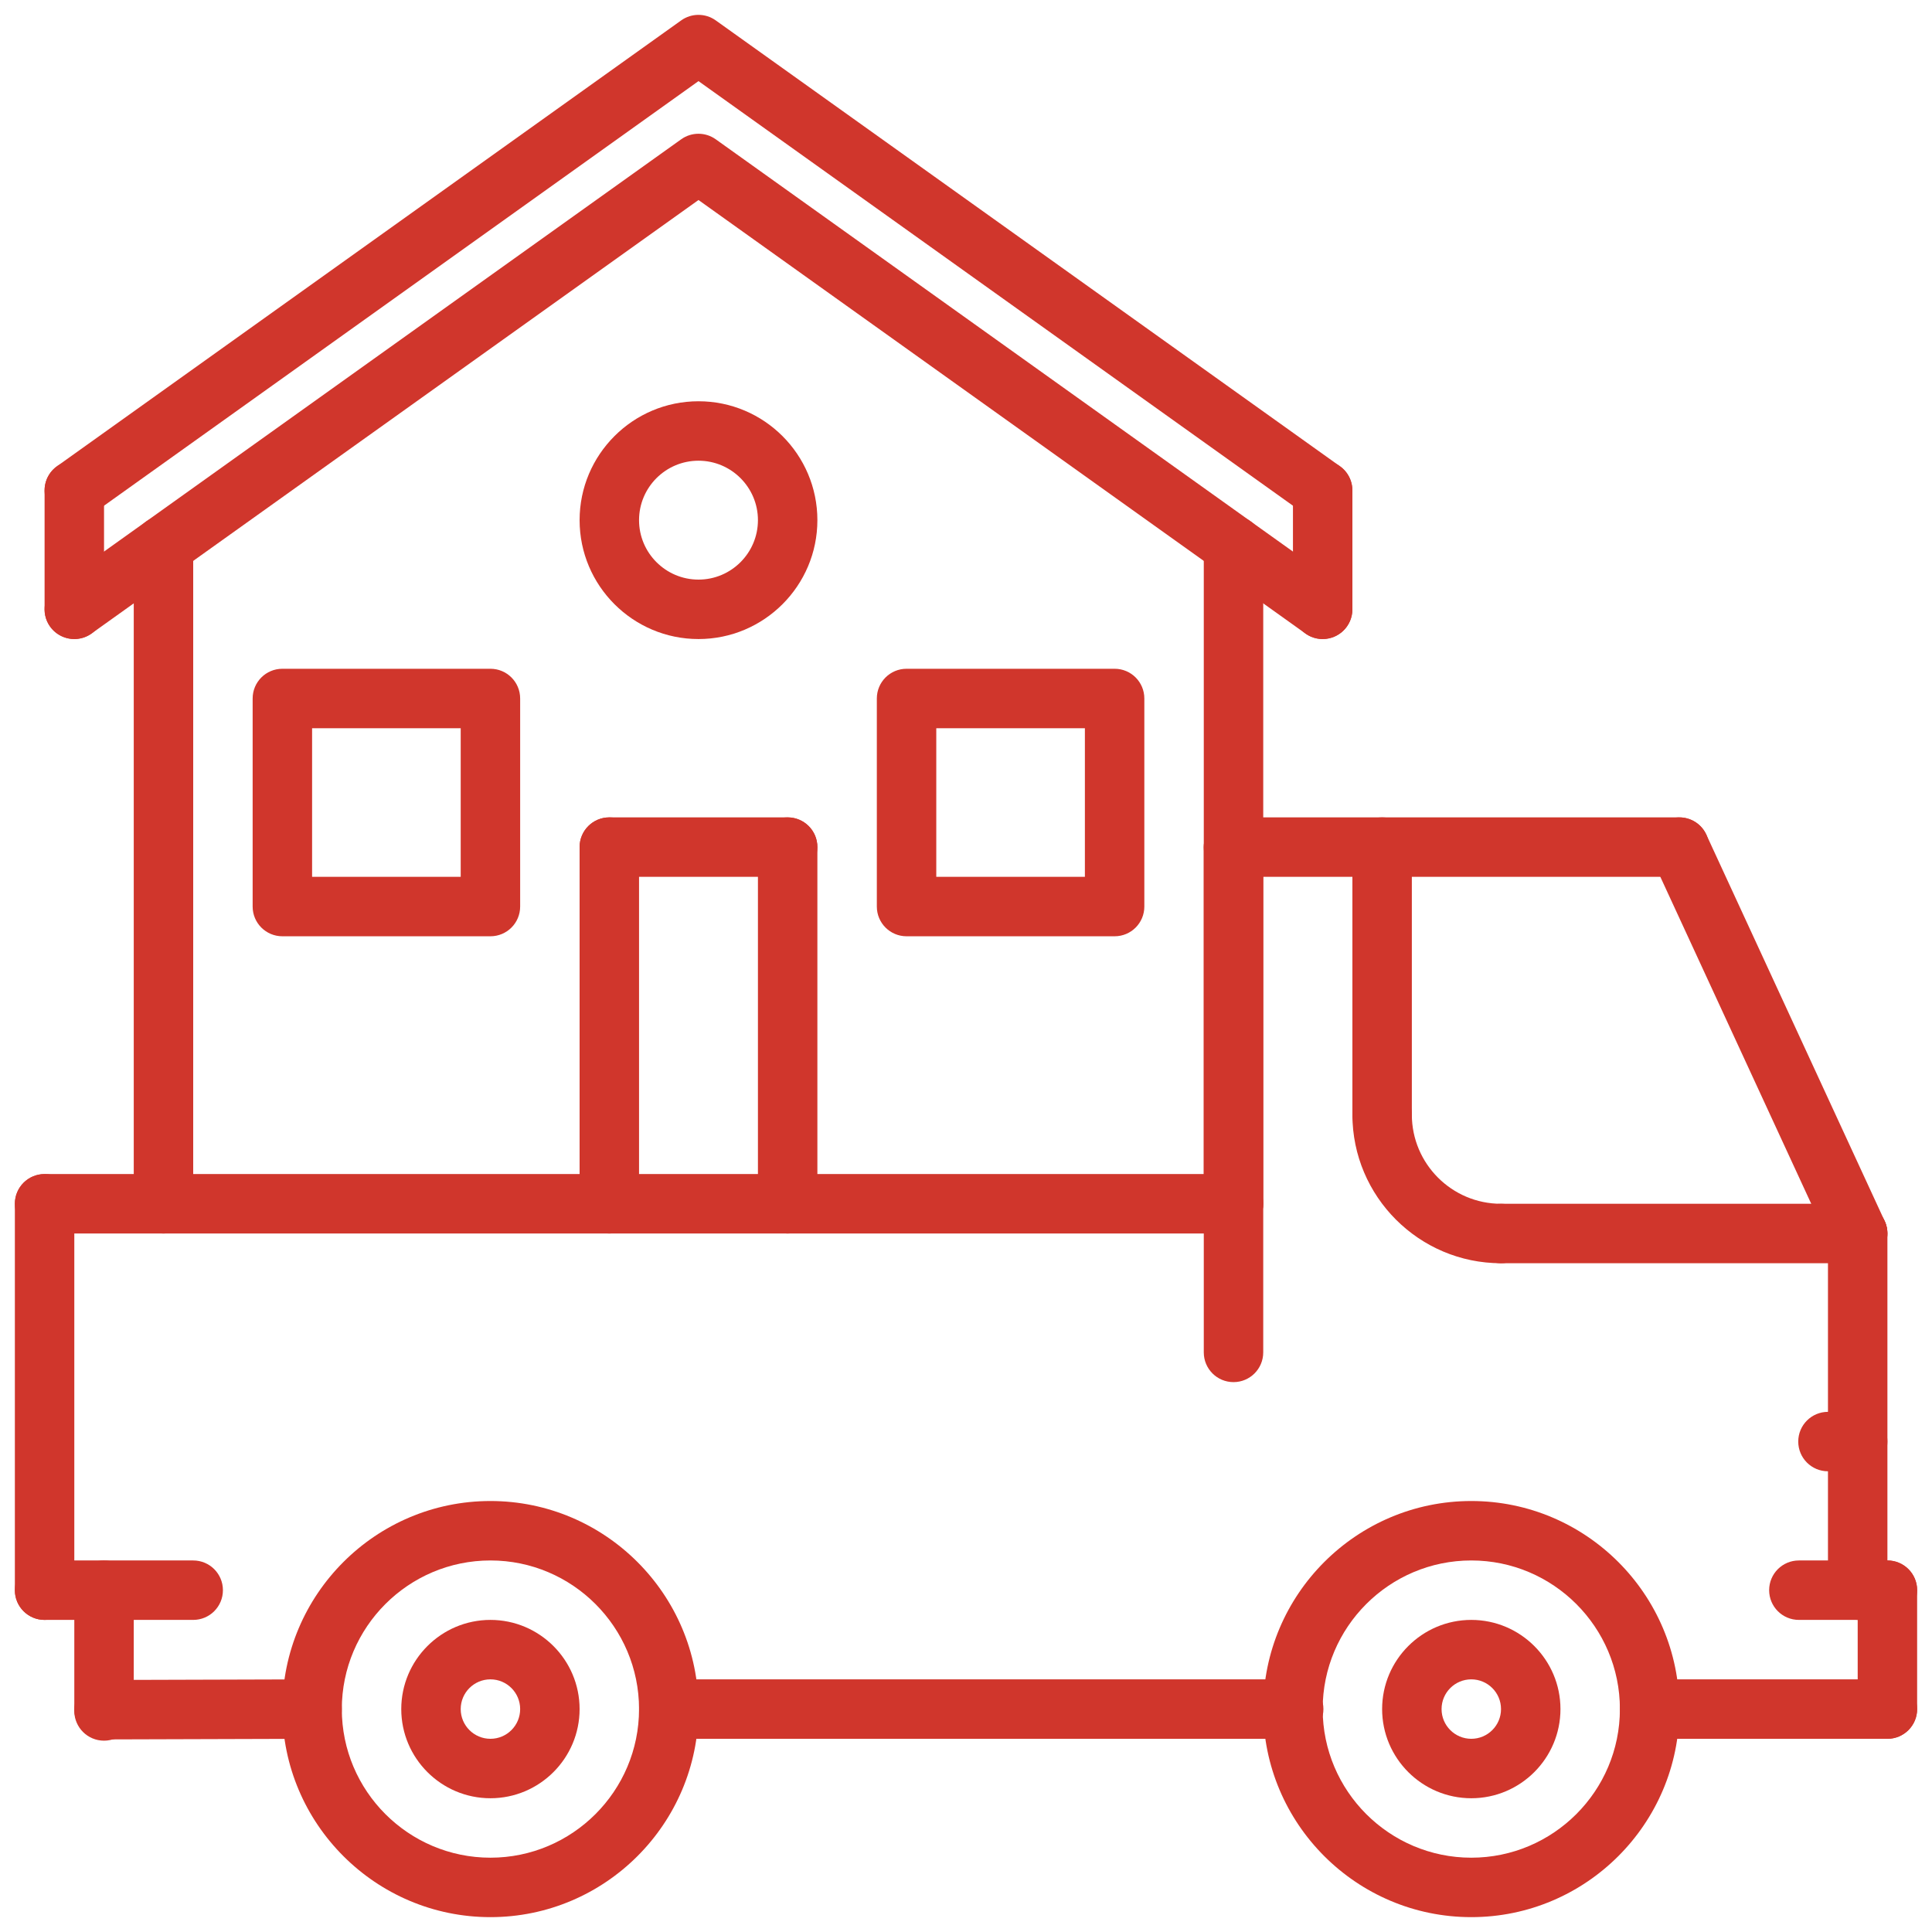
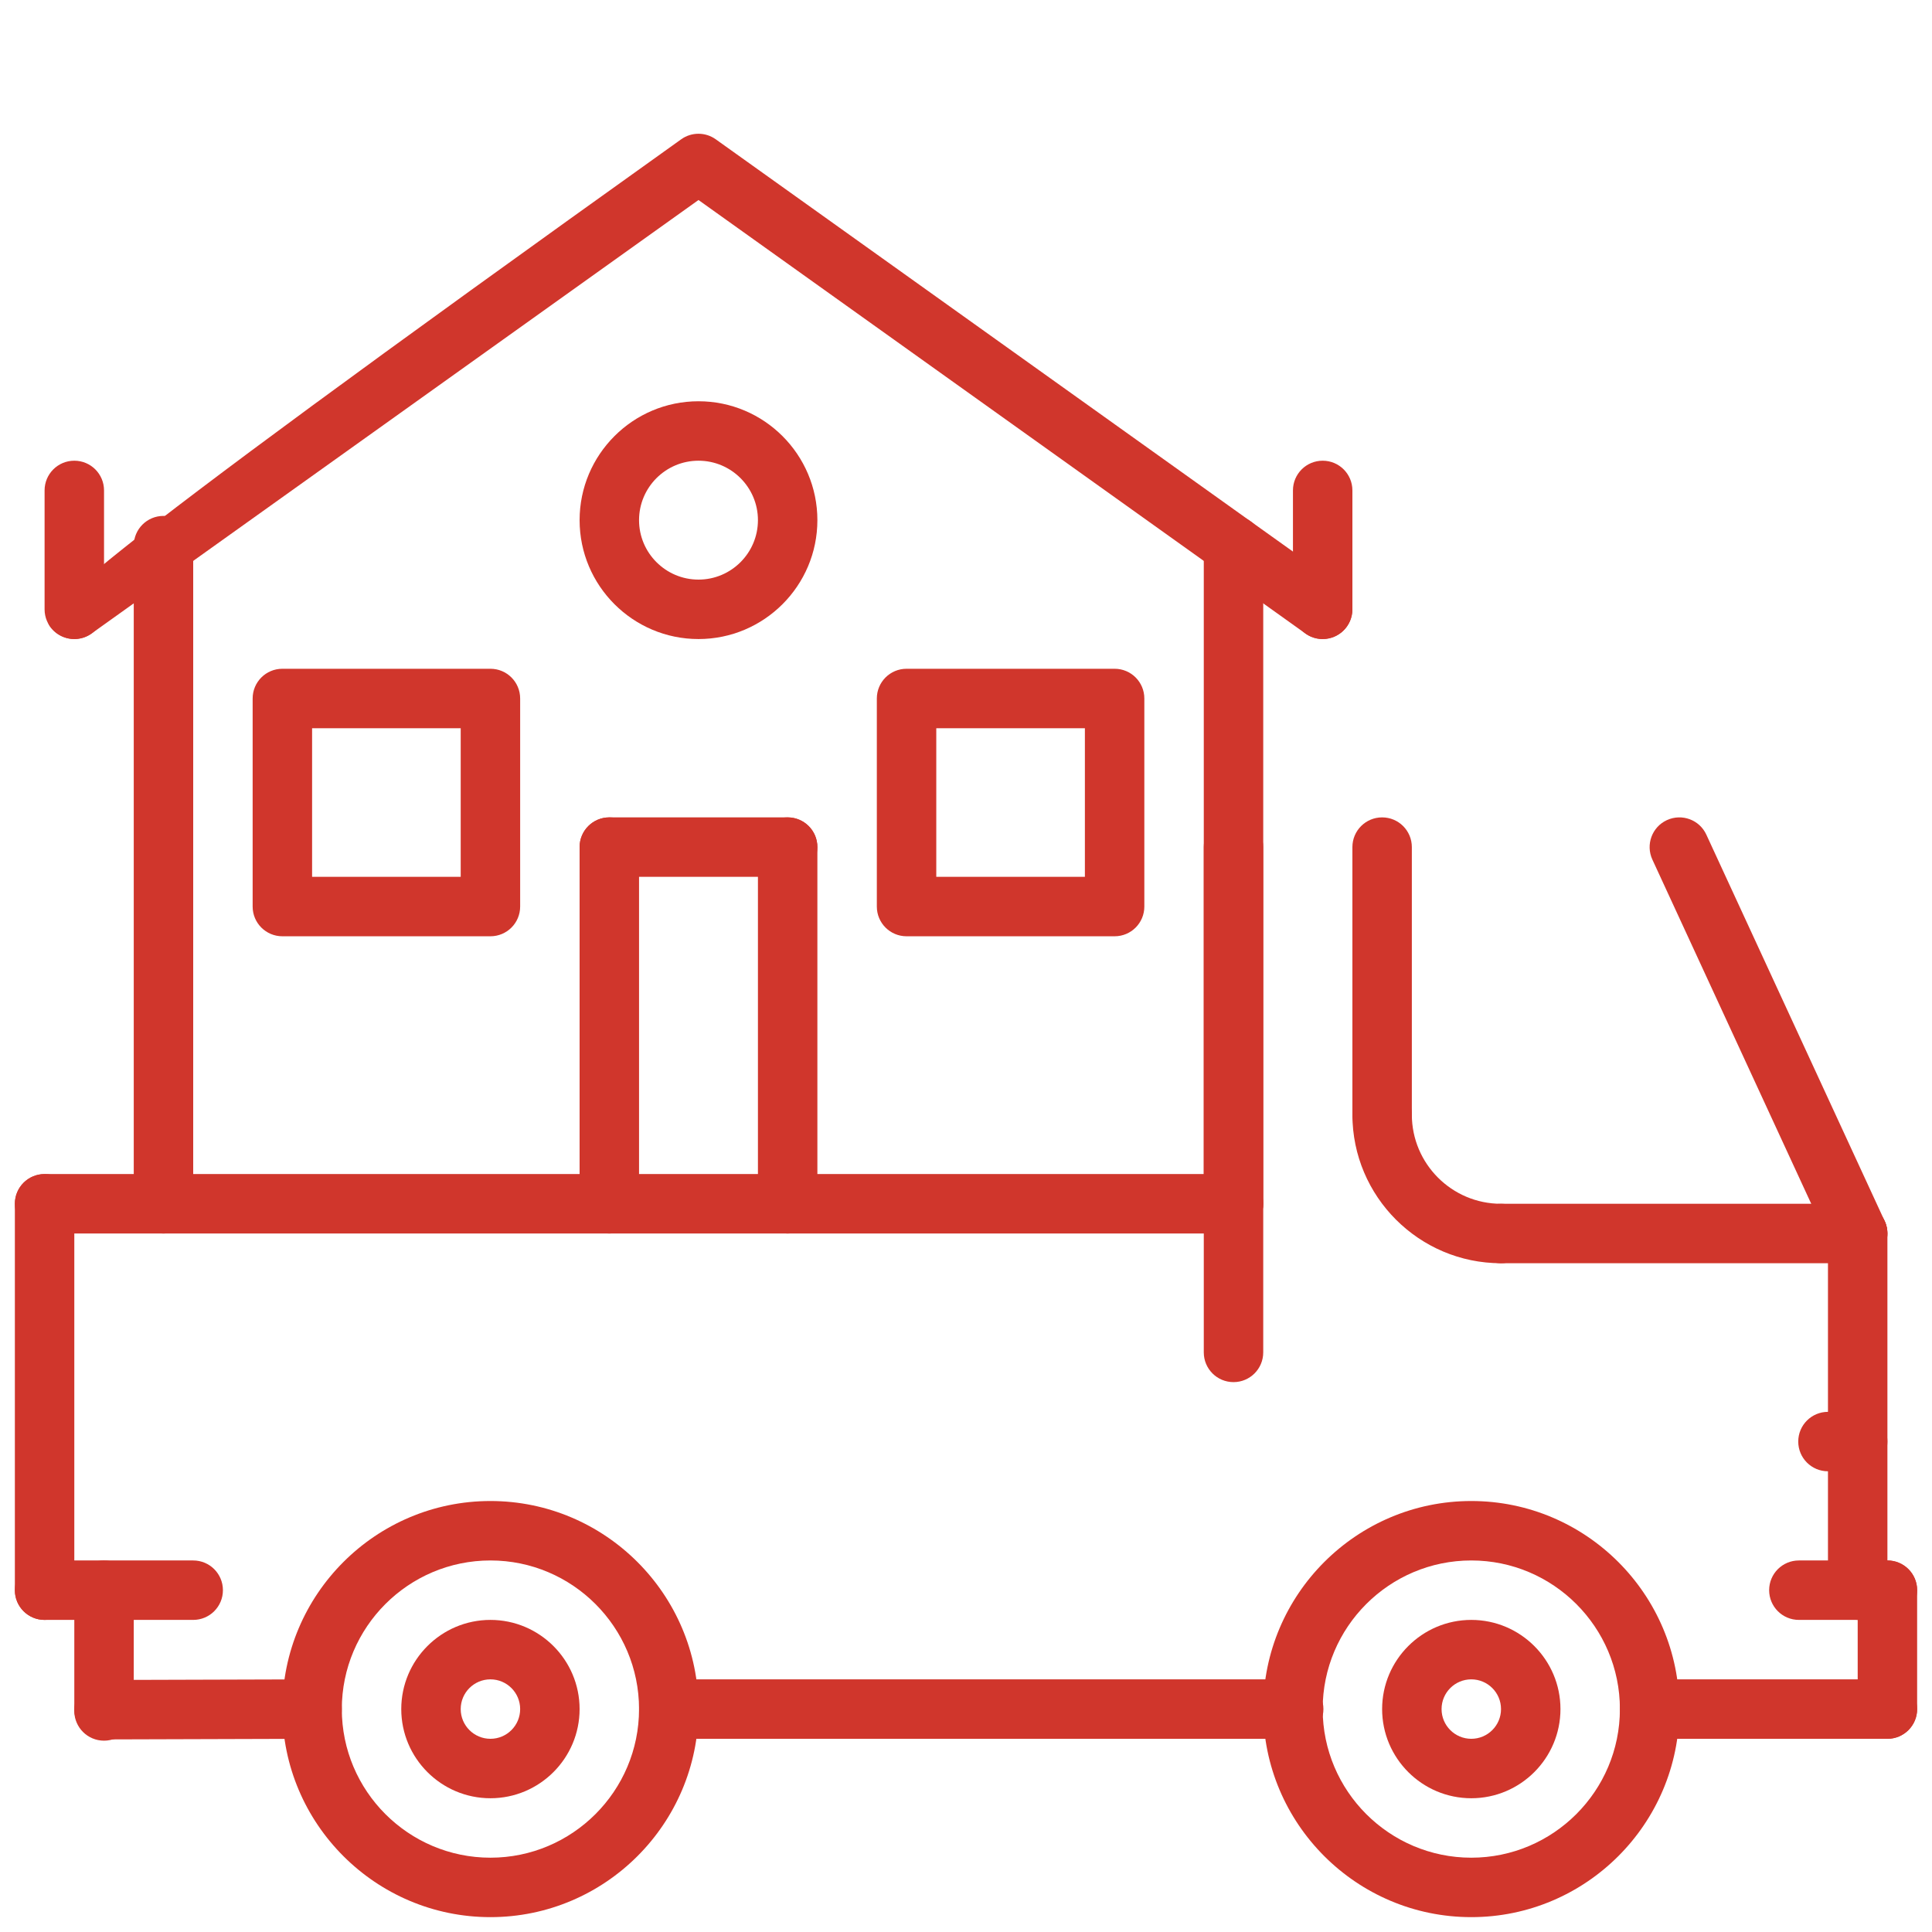
<svg xmlns="http://www.w3.org/2000/svg" width="520" height="520" viewBox="0 0 520 520" fill="none">
  <g clip-path="url(#clip0_539_142)" filter="url(#filter0_d_539_142)">
    <path d="M332 216C327.576 216 324 219.576 324 224V360C324 364.424 327.576 368 332 368C336.424 368 340 364.424 340 360V224C340 219.576 336.424 216 332 216Z" fill="#D0362C" />
    <path d="M508 416H484.168C479.744 416 476.168 419.576 476.168 424C476.168 428.424 479.744 432 484.168 432H508C512.424 432 516 428.424 516 424C516 419.576 512.424 416 508 416Z" fill="#D0362C" />
    <path d="M508 416C503.576 416 500 419.576 500 424V456C500 460.424 503.576 464 508 464C512.424 464 516 460.424 516 456V424C516 419.576 512.424 416 508 416Z" fill="#D0362C" />
    <path d="M84 448C83.992 448 83.984 448 83.976 448L27.976 448.168C23.552 448.184 19.984 451.768 20 456.192C20.016 460.608 23.592 464.168 28 464.168C28.008 464.168 28.016 464.168 28.024 464.168L84.024 464C88.448 463.984 92.016 460.4 92 455.976C91.984 451.56 88.408 448 84 448Z" fill="#D0362C" />
    <path d="M500 376H492C487.576 376 484 379.576 484 384C484 388.424 487.576 392 492 392H500C504.424 392 508 388.424 508 384C508 379.576 504.424 376 500 376Z" fill="#D0362C" />
    <path d="M500 320C495.576 320 492 323.576 492 328V424C492 428.424 495.576 432 500 432C504.424 432 508 428.424 508 424V328C508 323.576 504.424 320 500 320Z" fill="#D0362C" />
-     <path d="M452 216H332C327.576 216 324 219.576 324 224C324 228.424 327.576 232 332 232H452C456.424 232 460 228.424 460 224C460 219.576 456.424 216 452 216Z" fill="#D0362C" />
    <path d="M507.264 324.648L459.264 220.648C457.416 216.632 452.672 214.888 448.648 216.736C444.632 218.584 442.888 223.344 444.736 227.352L492.736 331.352C494.088 334.28 496.984 336 500.008 336C501.128 336 502.264 335.768 503.352 335.264C507.368 333.416 509.112 328.656 507.264 324.648Z" fill="#D0362C" />
    <path d="M28 416C23.576 416 20 419.576 20 424V456.504C20 460.928 23.576 464.504 28 464.504C32.424 464.504 36 460.92 36 456.504V424C36 419.576 32.424 416 28 416Z" fill="#D0362C" />
    <path d="M12 312C7.576 312 4 315.576 4 320V424C4 428.424 7.576 432 12 432C16.424 432 20 428.424 20 424V320C20 315.576 16.424 312 12 312Z" fill="#D0362C" />
    <path d="M332 312H12C7.576 312 4 315.576 4 320C4 324.424 7.576 328 12 328H332C336.424 328 340 324.424 340 320C340 315.576 336.424 312 332 312Z" fill="#D0362C" />
    <path d="M52 416H12C7.576 416 4 419.576 4 424C4 428.424 7.576 432 12 432H52C56.424 432 60 428.424 60 424C60 419.576 56.424 416 52 416Z" fill="#D0362C" />
    <path d="M132 400C101.128 400 76 425.128 76 456C76 486.872 101.128 512 132 512C162.872 512 188 486.872 188 456C188 425.128 162.872 400 132 400ZM132 496C109.944 496 92 478.056 92 456C92 433.944 109.944 416 132 416C154.056 416 172 433.944 172 456C172 478.056 154.056 496 132 496Z" fill="#D0362C" />
    <path d="M132 432C118.768 432 108 442.768 108 456C108 469.232 118.768 480 132 480C145.232 480 156 469.232 156 456C156 442.768 145.232 432 132 432ZM132 464C127.584 464 124 460.416 124 456C124 451.584 127.584 448 132 448C136.416 448 140 451.584 140 456C140 460.416 136.416 464 132 464Z" fill="#D0362C" />
    <path d="M396 432C382.768 432 372 442.768 372 456C372 469.232 382.768 480 396 480C409.232 480 420 469.232 420 456C420 442.768 409.232 432 396 432ZM396 464C391.584 464 388 460.416 388 456C388 451.584 391.584 448 396 448C400.416 448 404 451.584 404 456C404 460.416 400.416 464 396 464Z" fill="#D0362C" />
    <path d="M396 400C365.128 400 340 425.128 340 456C340 486.872 365.128 512 396 512C426.872 512 452 486.872 452 456C452 425.128 426.872 400 396 400ZM396 496C373.944 496 356 478.056 356 456C356 433.944 373.944 416 396 416C418.056 416 436 433.944 436 456C436 478.056 418.056 496 396 496Z" fill="#D0362C" />
    <path d="M348.2 448H180C175.576 448 172 451.576 172 456C172 460.424 175.576 464 180 464H348.2C352.624 464 356.2 460.424 356.2 456C356.2 451.576 352.624 448 348.2 448Z" fill="#D0362C" />
    <path d="M508 448H444C439.576 448 436 451.576 436 456C436 460.424 439.576 464 444 464H508C512.424 464 516 460.424 516 456C516 451.576 512.424 448 508 448Z" fill="#D0362C" />
    <path d="M500 320H404C399.576 320 396 323.576 396 328C396 332.424 399.576 336 404 336H500C504.424 336 508 332.424 508 328C508 323.576 504.424 320 500 320Z" fill="#D0362C" />
    <path d="M404 320C390.768 320 380 309.232 380 296C380 291.576 376.424 288 372 288C367.576 288 364 291.576 364 296C364 318.056 381.944 336 404 336C408.424 336 412 332.424 412 328C412 323.576 408.424 320 404 320Z" fill="#D0362C" />
    <path d="M372 216C367.576 216 364 219.576 364 224V296C364 300.424 367.576 304 372 304C376.424 304 380 300.424 380 296V224C380 219.576 376.424 216 372 216Z" fill="#D0362C" />
    <path d="M356 120C351.576 120 348 123.576 348 128V160C348 164.424 351.576 168 356 168C360.424 168 364 164.424 364 160V128C364 123.576 360.424 120 356 120Z" fill="#D0362C" />
    <path d="M44 134.856C39.576 134.856 36 138.432 36 142.856V320C36 324.424 39.576 328 44 328C48.424 328 52 324.424 52 320V142.856C52 138.432 48.424 134.856 44 134.856Z" fill="#D0362C" />
    <path d="M332 134.856C327.576 134.856 324 138.432 324 142.856V320C324 324.424 327.576 328 332 328C336.424 328 340 324.424 340 320V142.856C340 138.432 336.424 134.856 332 134.856Z" fill="#D0362C" />
-     <path d="M360.64 121.488L192.64 1.488C189.856 -0.496 186.128 -0.496 183.344 1.488L15.344 121.488C11.752 124.056 10.912 129.056 13.488 132.648C16.064 136.24 21.064 137.08 24.648 134.504L188 17.832L351.352 134.504C352.76 135.512 354.384 136 355.992 136C358.496 136 360.944 134.832 362.496 132.648C365.072 129.048 364.232 124.048 360.64 121.488Z" fill="#D0362C" />
-     <path d="M360.64 153.488L192.64 33.488C189.856 31.504 186.128 31.504 183.344 33.488L15.344 153.488C11.752 156.056 10.912 161.056 13.488 164.648C16.064 168.24 21.064 169.072 24.648 166.504L188 49.832L351.352 166.504C352.76 167.512 354.384 168 355.992 168C358.496 168 360.944 166.832 362.496 164.648C365.072 161.048 364.232 156.048 360.64 153.488Z" fill="#D0362C" />
+     <path d="M360.64 153.488L192.64 33.488C189.856 31.504 186.128 31.504 183.344 33.488C11.752 156.056 10.912 161.056 13.488 164.648C16.064 168.24 21.064 169.072 24.648 166.504L188 49.832L351.352 166.504C352.76 167.512 354.384 168 355.992 168C358.496 168 360.944 166.832 362.496 164.648C365.072 161.048 364.232 156.048 360.64 153.488Z" fill="#D0362C" />
    <path d="M20 120C15.576 120 12 123.576 12 128V160C12 164.424 15.576 168 20 168C24.424 168 28 164.424 28 160V128C28 123.576 24.424 120 20 120Z" fill="#D0362C" />
    <path d="M212 216C207.576 216 204 219.576 204 224V320C204 324.424 207.576 328 212 328C216.424 328 220 324.424 220 320V224C220 219.576 216.424 216 212 216Z" fill="#D0362C" />
    <path d="M212 216H164C159.576 216 156 219.576 156 224C156 228.424 159.576 232 164 232H212C216.424 232 220 228.424 220 224C220 219.576 216.424 216 212 216Z" fill="#D0362C" />
    <path d="M164 216C159.576 216 156 219.576 156 224V320C156 324.424 159.576 328 164 328C168.424 328 172 324.424 172 320V224C172 219.576 168.424 216 164 216Z" fill="#D0362C" />
    <path d="M132 176H76C71.576 176 68 179.576 68 184V240C68 244.424 71.576 248 76 248H132C136.424 248 140 244.424 140 240V184C140 179.576 136.424 176 132 176ZM124 232H84V192H124V232Z" fill="#D0362C" />
    <path d="M300 176H244C239.576 176 236 179.576 236 184V240C236 244.424 239.576 248 244 248H300C304.424 248 308 244.424 308 240V184C308 179.576 304.424 176 300 176ZM292 232H252V192H292V232Z" fill="#D0362C" />
    <path d="M188 104C170.352 104 156 118.352 156 136C156 153.648 170.352 168 188 168C205.648 168 220 153.648 220 136C220 118.352 205.648 104 188 104ZM188 152C179.176 152 172 144.824 172 136C172 127.176 179.176 120 188 120C196.824 120 204 127.176 204 136C204 144.824 196.824 152 188 152Z" fill="#D0362C" />
  </g>
  <defs>
    <filter id="filter0_d_539_142" x="0" y="0" width="520" height="520" filterUnits="userSpaceOnUse" color-interpolation-filters="sRGB">
      <feFlood flood-opacity="0" result="BackgroundImageFix" />
      <feColorMatrix in="SourceAlpha" type="matrix" values="0 0 0 0 0 0 0 0 0 0 0 0 0 0 0 0 0 0 127 0" result="hardAlpha" />
      <feOffset dy="4" />
      <feGaussianBlur stdDeviation="2" />
      <feComposite in2="hardAlpha" operator="out" />
      <feColorMatrix type="matrix" values="0 0 0 0 0 0 0 0 0 0 0 0 0 0 0 0 0 0 0.25 0" />
      <feBlend mode="normal" in2="BackgroundImageFix" result="effect1_dropShadow_539_142" />
      <feBlend mode="normal" in="SourceGraphic" in2="effect1_dropShadow_539_142" result="shape" />
    </filter>
    <clipPath id="clip0_539_142">
      <rect width="512" height="512" fill="white" transform="translate(4)" />
    </clipPath>
  </defs>
</svg>